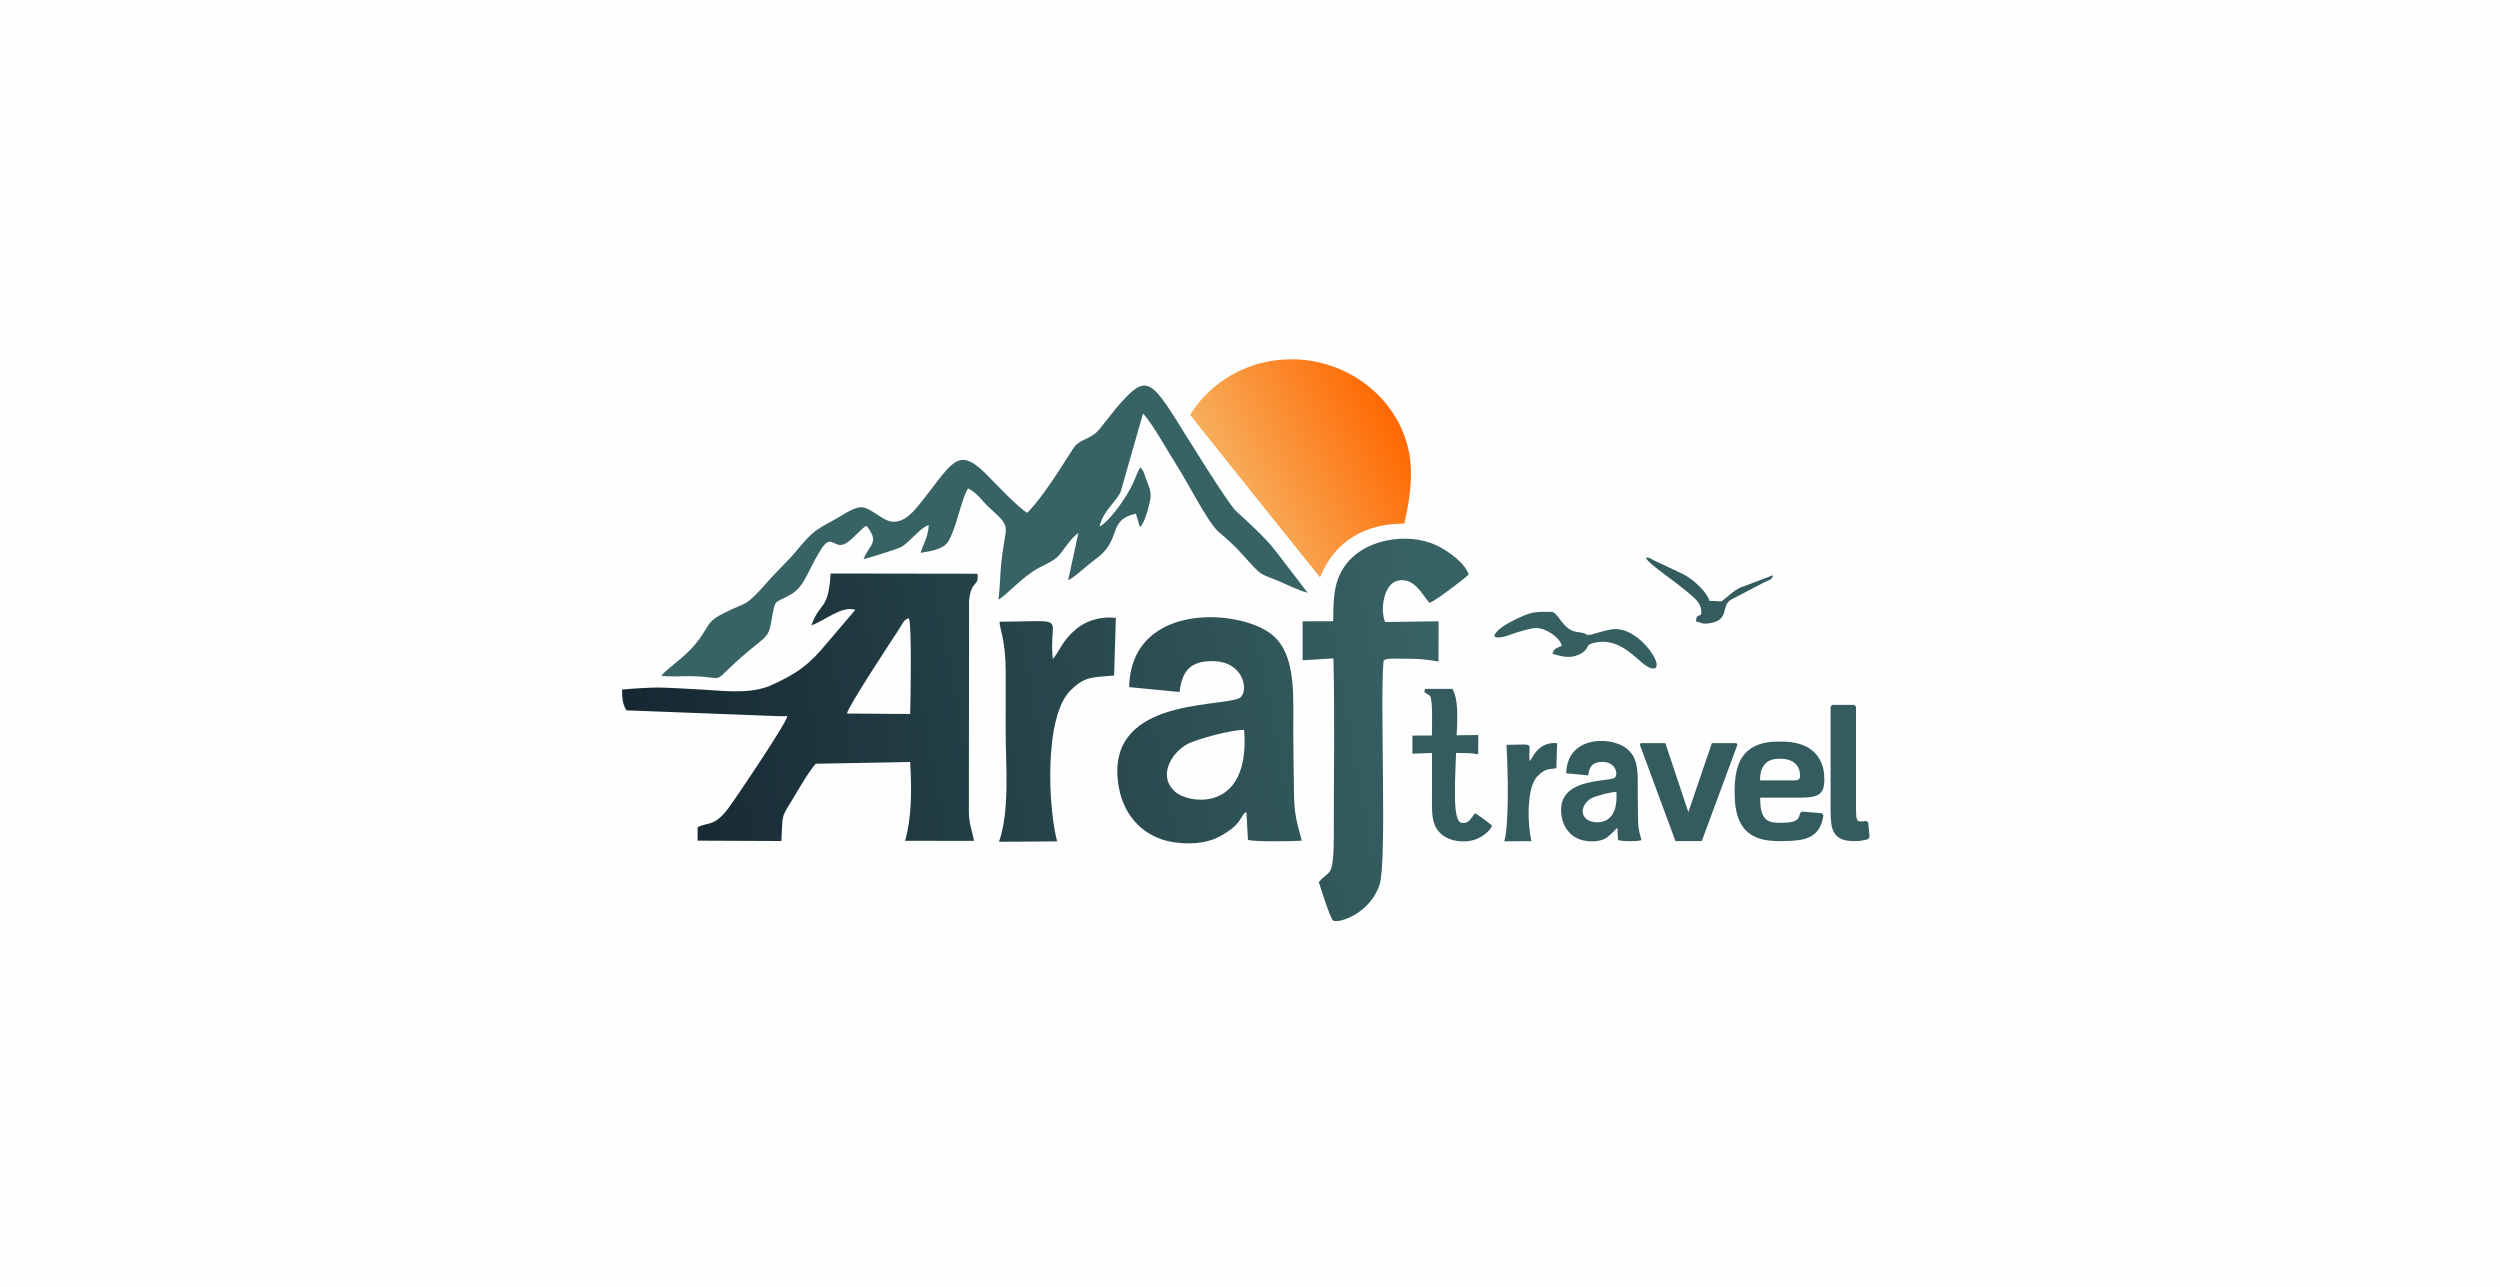
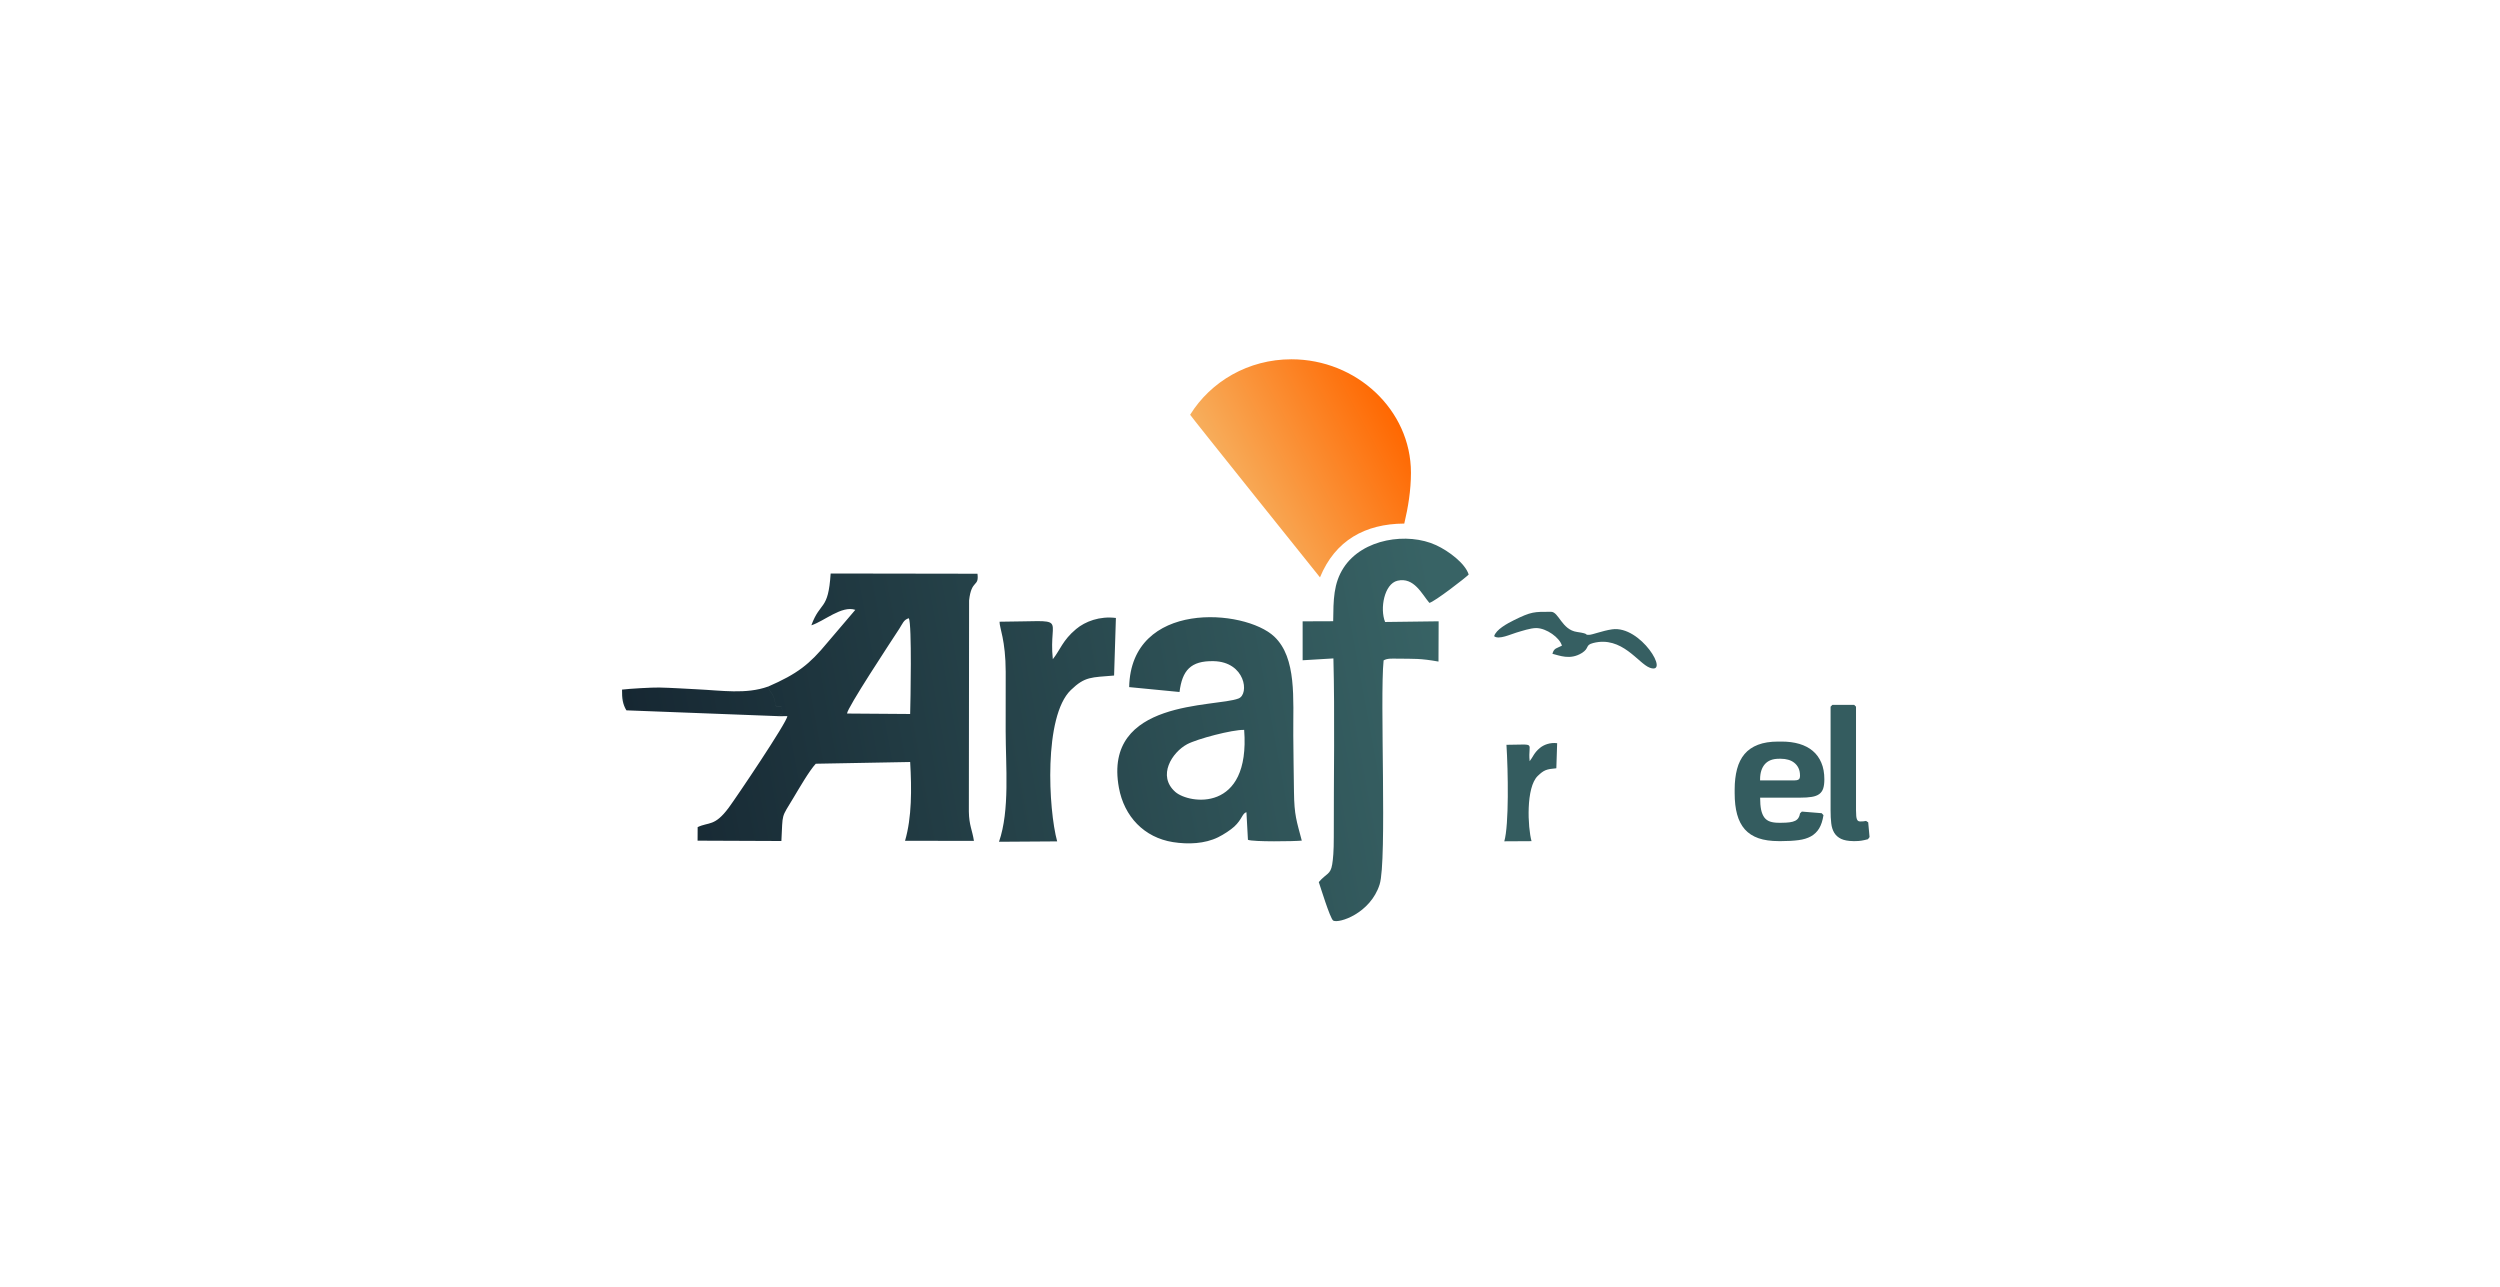
<svg xmlns="http://www.w3.org/2000/svg" xml:space="preserve" width="2512.91mm" height="1293.71mm" version="1.1" style="shape-rendering:geometricPrecision; text-rendering:geometricPrecision; image-rendering:optimizeQuality; fill-rule:evenodd; clip-rule:evenodd" viewBox="0 0 64997 33462">
  <defs>
    <style type="text/css"> .fil0 {fill:#FEFEFE} .fil4 {fill:#345C5F} .fil5 {fill:#365F62} .fil1 {fill:#386365} .fil2 {fill:url(#id0)} .fil3 {fill:url(#id1)} </style>
    <linearGradient id="id0" gradientUnits="userSpaceOnUse" x1="16496" y1="20949" x2="37858" y2="17008">
      <stop offset="0" style="stop-opacity:1; stop-color:#386365" />
      <stop offset="0.012" style="stop-opacity:1; stop-color:#162732" />
      <stop offset="0.988" style="stop-opacity:1; stop-color:#386365" />
      <stop offset="1" style="stop-opacity:1; stop-color:#386365" />
    </linearGradient>
    <linearGradient id="id1" gradientUnits="userSpaceOnUse" x1="36328" y1="10810" x2="31297" y2="13542">
      <stop offset="0" style="stop-opacity:1; stop-color:#FF6700" />
      <stop offset="1" style="stop-opacity:1; stop-color:#F5BE71" />
    </linearGradient>
  </defs>
  <g id="Слой_x0020_1">
-     <rect class="fil0" width="64997" height="33462" />
-     <path class="fil1" d="M26710 13331c-203,-91 -905,-842 -1099,-1033 -744,-734 -881,-199 -1729,840 -129,158 -375,457 -692,425 -224,-23 -478,-293 -720,-366 -214,-64 -564,200 -756,303 -642,343 -617,367 -1146,981l-521 542c-726,831 -589,587 -1241,924 -352,182 -344,240 -546,554 -351,545 -841,805 -1069,1065 215,38 526,9 755,13 1158,20 293,324 1794,-881 255,-205 266,-267 334,-655 81,-461 53,-353 434,-557 412,-222 429,-526 814,-1166 299,-497 353,-28 655,-185 185,-96 436,-425 552,-465 349,452 84,457 -78,865 109,-18 873,-257 974,-312 238,-131 477,-490 721,-573 -19,330 -132,457 -210,723 690,-106 704,-217 860,-611 105,-264 242,-876 373,-1063 262,134 346,310 542,489 634,579 423,398 318,1486 -29,298 -31,618 -70,913 161,-63 630,-607 1050,-823 242,-124 442,-207 572,-382 105,-141 304,-432 456,-525l-267 1228c138,-61 339,-248 481,-363 82,-66 157,-132 245,-195 689,-497 278,-1009 1037,-1172l104 347c44,-40 15,-4 57,-65 95,-140 210,-576 219,-715 10,-169 -42,-283 -99,-423 -45,-111 -75,-278 -170,-348 -78,126 -125,285 -194,431 -159,334 -563,932 -861,1111 79,-419 485,-691 557,-941l572 -2003c267,295 642,986 884,1363 289,453 806,1476 1076,1711 468,406 402,352 848,840 264,288 265,262 673,426 198,79 583,274 797,320l-850 -1109c-245,-316 -707,-737 -1008,-1010 -211,-192 -1341,-2029 -1583,-2414 -680,-1079 -824,-1094 -1535,-265l-455 571c-188,215 -424,225 -597,394 -110,107 -699,1172 -1257,1755z" />
    <path class="fil2" d="M34661 16151l-794 3 0 1012 800 -48c38,1460 7,3141 10,4642 1,378 -20,584 -41,711 -45,274 -146,226 -349,462 45,131 289,930 373,1000 143,85 971,-184 1209,-940 195,-619 2,-4841 103,-5823 92,-57 225,-47 346,-46 461,6 596,-10 1081,76l4 -1047 -1392 18c-140,-346 -23,-991 321,-1073 432,-102 637,352 830,576 129,-25 948,-657 1022,-737 -91,-291 -518,-611 -846,-763 -739,-342 -1912,-175 -2406,587 -265,410 -264,837 -271,1388zm-2314 2825c-306,-8 -1221,233 -1483,373 -391,209 -784,820 -307,1240 356,314 1954,548 1790,-1613zm-10325 -425l1641 12c9,-308 49,-2330 -34,-2490 -136,39 -161,139 -246,270 -243,373 -1360,2066 -1361,2208zm7336 -687l1308 127c70,-559 288,-814 885,-802 828,17 936,857 651,970 -600,237 -3534,12 -3112,2320 137,750 657,1296 1406,1415 399,63 829,43 1173,-126 151,-74 327,-192 420,-277 205,-188 207,-347 317,-375l39 718c134,56 1208,41 1400,21 -133,-511 -196,-650 -203,-1268 -6,-490 -15,-975 -18,-1467 -7,-945 94,-2013 -494,-2569 -770,-727 -3726,-955 -3773,1314zm-1986 -726c-122,-1160 481,-985 -1385,-974 -3,159 159,481 160,1305 0,513 -1,1027 -1,1540 1,916 111,2057 -173,2876l1512 -10c-228,-831 -355,-3249 356,-3935 371,-358 530,-325 1124,-377l47 -1497c-424,-53 -797,91 -1034,288 -353,294 -414,545 -606,784zm-7138 1482c7,-6 20,-22 23,-16 4,8 19,-4 43,-38 10,-15 70,80 35,-106 -35,-189 10,-25 -173,-112 -10,-104 -27,-195 -68,-273 -56,-108 -79,-71 -128,-224 -570,204 -1207,100 -1842,70 -328,-16 -658,-39 -985,-46 -188,-4 -772,30 -967,54 -4,226 16,379 113,539l3949 151zm-268 -768c49,153 72,116 128,224 41,78 58,170 68,273 183,87 138,-77 173,112 35,186 -25,91 -35,106 -24,34 -39,46 -43,38 -3,-6 -16,10 -23,16l236 -3c0,148 -1338,2131 -1525,2382 -367,494 -512,364 -807,504l-2 352 2179 9c40,-751 -15,-575 314,-1124 149,-248 412,-705 580,-885l2454 -45c41,707 44,1440 -133,2048l1791 3c-43,-280 -126,-405 -132,-761l6 -5490c62,-561 263,-336 218,-695l-3817 -6c-64,986 -265,704 -502,1347 331,-105 791,-522 1143,-402l-726 852c-468,567 -777,810 -1545,1145z" />
    <path class="fil3" d="M33574 9341c1692,0 3109,1316 3109,2948 0,464 -75,905 -170,1308 -1,6 0,15 -6,15 -1014,6 -1794,436 -2189,1399 0,0 -3382,-4217 -3376,-4228 535,-864 1513,-1442 2632,-1442z" />
-     <path class="fil4" d="M37185 19123l-464 1 0 471 510 -19c1,453 0,898 -2,1357 3,240 15,446 130,624 215,332 741,391 1063,242 143,-66 329,-206 369,-333 -32,-35 -389,-310 -446,-321 -84,98 -155,290 -344,246 -231,-26 -179,-926 -145,-1815 28,-3 22,1 50,1 201,3 315,-4 526,33l2 -500 -564 6c34,-525 27,-947 -89,-1161 -5,-16 -10,-31 -16,-45l-713 0c-11,33 -19,59 -23,71 89,103 156,63 176,182 46,275 22,670 23,959 -30,-2 -23,-2 -44,-1z" />
    <path class="fil5" d="M38847 16541c118,98 435,-53 576,-94 141,-41 365,-118 516,-118 269,0 615,254 669,458 -132,70 -205,56 -247,211 179,42 456,168 759,-17 214,-131 84,-208 300,-263 752,-194 1173,534 1475,643 534,191 -238,-1107 -983,-999 -258,38 -514,143 -600,143 -144,0 45,-24 -312,-75 -395,-56 -474,-524 -674,-524 -441,0 -508,-9 -975,223 -159,79 -459,240 -505,412z" />
-     <path class="fil4" d="M44232 15905c0,192 -119,-14 -141,247 128,30 160,74 303,59 622,-68 313,-482 637,-634l834 -435c131,-63 200,-59 235,-188l-870 328c-145,77 -224,150 -348,252 -183,151 -53,89 -438,89 -59,-222 -412,-560 -681,-694l-718 -339c-171,-79 -121,-84 -257,-96 38,143 704,581 962,800 75,63 119,94 194,159 131,113 289,243 289,451z" />
-     <path class="fil4" d="M42023 20589c-133,-3 -532,102 -646,163 -170,91 -342,357 -134,540 155,137 851,239 780,-703zm1872 525l612 -1794 640 0 23 46 -926 2501 -684 0 -872 -2359 -3 -7 -51 -135 23 -46 640 0 598 1794zm-3175 -1010l570 55c30,-243 126,-355 386,-350 361,7 408,374 284,423 -262,103 -1540,5 -1356,1011 60,327 286,565 613,617 174,28 361,19 511,-55 107,-53 316,-283 321,-284l17 313c59,50 526,43 610,9 -58,-223 -85,-283 -89,-553 -2,-214 -6,-425 -8,-639 -3,-412 41,-877 -215,-1120 -335,-397 -1624,-462 -1644,572z" />
    <g>
      <path class="fil4" d="M47593 18373l46 -47 568 0 47 47 0 2691c0,62 2,112 6,151 4,39 10,69 20,90 10,21 21,35 36,42 15,7 33,10 55,10 29,0 54,-1 72,-3 18,-2 43,-6 72,-11l56 37 35 383 -42 56c-64,17 -119,29 -168,37 -48,8 -103,12 -167,12l-47 0c-132,-2 -237,-21 -315,-58 -77,-37 -137,-90 -178,-157 -41,-68 -68,-150 -79,-248 -12,-98 -17,-210 -17,-335l0 -2696zm-232 2769l47 51c-22,143 -60,258 -113,346 -54,88 -126,157 -214,206 -89,49 -197,82 -325,98 -127,17 -274,25 -442,25l-70 0c-205,0 -380,-25 -525,-75 -145,-51 -263,-127 -355,-230 -91,-103 -158,-233 -201,-389 -43,-156 -64,-340 -64,-552l0 -94c0,-200 21,-377 62,-533 41,-155 106,-285 195,-391 90,-106 206,-186 350,-241 143,-55 318,-83 522,-83l96 0c167,0 319,20 456,60 137,41 253,101 349,182 96,81 171,183 223,307 53,123 79,268 79,432 0,98 -10,177 -30,238 -20,62 -55,110 -103,146 -49,36 -114,60 -195,73 -81,14 -183,20 -305,20l-1037 0c0,126 9,232 26,315 18,83 46,150 84,201 38,50 87,85 149,106 61,21 137,31 225,31l70 0c83,0 155,-4 213,-12 58,-7 106,-21 143,-39 37,-18 66,-44 86,-75 21,-32 34,-71 42,-119l47 -46 516 42zm-1112 -1415c-163,0 -285,48 -367,143 -81,95 -122,226 -122,392l0 28 887 0c48,0 85,-7 111,-22 27,-14 40,-48 40,-101 0,-79 -14,-146 -41,-201 -27,-55 -64,-100 -110,-136 -45,-36 -98,-62 -157,-78 -59,-17 -121,-25 -186,-25l-56 0zm-1102 -400l23 46 -23 -46z" />
    </g>
    <path class="fil4" d="M39769 19788c-53,-506 210,-429 -603,-424 44,692 67,2082 -56,2509l708 -4c-99,-362 -149,-1396 161,-1695 162,-156 225,-177 484,-200l21 -652c-185,-23 -347,40 -450,125 -154,128 -180,238 -264,342z" />
  </g>
</svg>